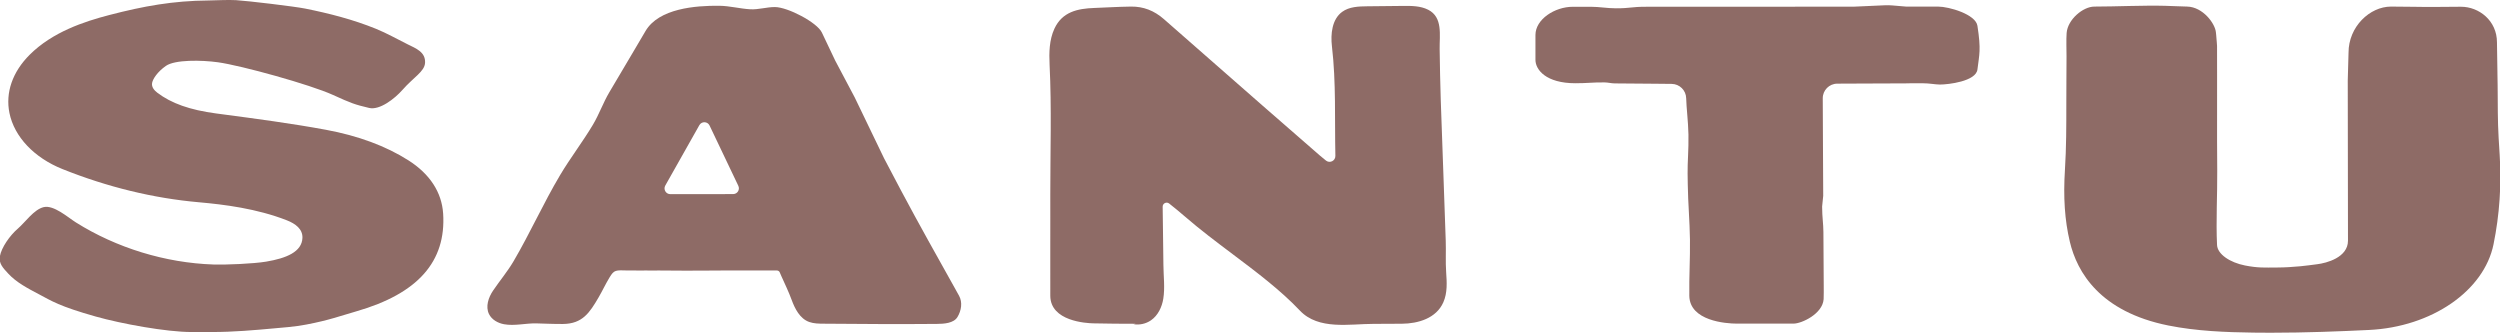
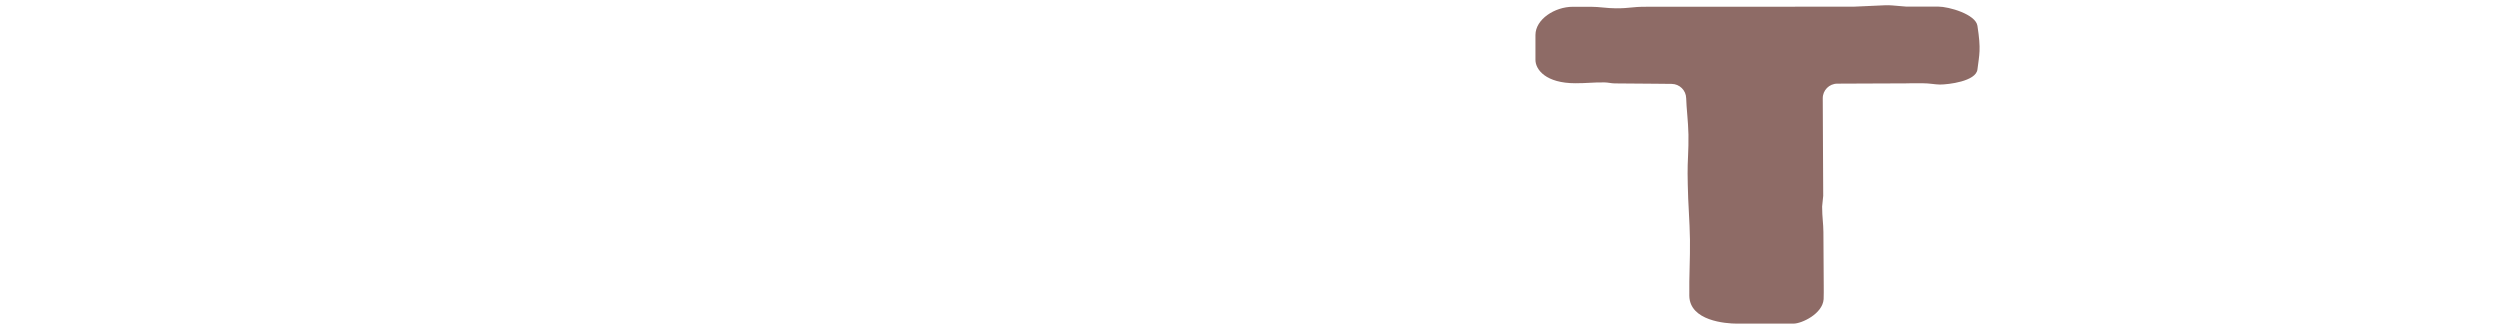
<svg xmlns="http://www.w3.org/2000/svg" viewBox="0 0 3940.25 524.41" id="Isotype">
  <defs>
    <style>.cls-1{fill:none;}.cls-2{fill:#8e6b66;}.cls-3{clip-path:url(#clippath);}</style>
    <clipPath id="clippath">
      <rect height="524.41" width="3941.37" x="-.56" class="cls-1" />
    </clipPath>
  </defs>
  <g class="cls-3">
-     <path d="M2274.43,260.49c-1.27-34.58-2.54-69.16-3.68-103.75-.88-26.53-1.31-53.07-1.72-79.61-.32-21.8,5.29-49.93-18.12-61.79-12.17-6.16-26.42-6.15-40.05-6-18.57.19-37.14.39-55.71.58-13.8.15-28.59.61-39.74,8.75-16.06,11.72-18.44,34.75-16.13,54.5,6.67,56.79,4.16,115.04,5.41,172.53.17,7.7-8.71,12.21-14.76,7.44-3.36-2.65-6.62-5.31-9.76-8.05-60.16-52.15-120.92-105.46-179.69-157-21.97-19.27-43.95-38.55-65.94-57.81-15.65-13.71-32.53-20.07-51.81-19.9-24.34.42-34.09,1.31-57.91,2.18-26.59.95-50.68,6.12-62.99,32.71-8.13,17.57-8.52,37.65-7.58,56.99,3.35,68.06,1.05,136.83,1.1,205.16l.02,37.49c0,16.16-.01,32.33-.04,48.48-.04,24.96-.06,47.79.02,72.76.15,40.25,56.79,43.24,67.9,43.51,22.35.54,44.67.63,67.02.68-1.21.22-2.43.45-3.63.66,9.44,1.57,19.45-.67,27.33-6.08,11.1-7.63,17.35-20.84,19.49-34.14,2.77-17.25.3-35.77.17-53.15-.14-20.05-.5-40.09-.76-60.14-.15-10.55-.29-21.1-.42-31.66-.07-5.33,6.07-8.35,10.25-5.04,8.32,6.61,16.55,13.3,24.3,20.05,24.03,20.87,50.2,40.54,75.51,59.57,37.29,28.03,75.85,57.03,106.17,89.08,29.45,31.13,78.43,20.99,116.07,20.99,20.32,0,23.13-.05,44.73-.22,25.62-.2,54.17-8.47,65.33-33.77,6.63-15.02,5.55-31.62,4.44-47.57-1.14-16.6-.07-32.86-.65-49.4-1.37-39.68-2.73-79.35-4.18-119.03" class="cls-2" />
-     <path d="M3939.69,243.45c-2.7-41.65-2.87-50.87-3.04-92.25-.06-18.45-.14-15.7-.42-34.16l-.03-3.31c0-4.23-.73-41.72-.73-47.02,0-34.22-28.37-56.08-56.64-56.08h-.72c-12.68.14-25.37.21-38.06.29-32.75.19-38.14-.54-71.56-.54s-66.99,31.66-66.96,72.64l-1.23,43.74c.11,95.81.21,156.7.36,252.51.05,26.7-34.09,35.4-48.45,37.16-8.56,1.05-17.84,2.45-26.43,3.21-12.31,1.1-23.6,1.93-36.93,1.98-20.1.06-29.8.85-50.51-3.21-23.72-4.67-43.37-17.76-44.05-32.3-1.82-37.64.61-80.15.3-116.93-.14-15.52-.26-31.05-.26-46.56l.03-102.21c.01-20.1.04-28.01-.07-48.11-.04-4.53-.86-8.62-.96-12.28-.07-2.65-.67-7.06-.8-8.7-1.03-14.07-20.52-40.35-45.24-40.96-15.08-.36-19.97-.78-35.03-1.21-32.25-.91-78.29,1.23-111.23,1.23-18.13,0-42.23,20.54-43.81,41.66-.8,10.73-.14,26.02-.16,36.77-.04,11.02-.06,22.06-.17,33.1-.15,14.19-.15,28.37-.15,42.56,0,33.8,0,68.76-2.16,102.71-2.79,43.76-.35,79.91,7.68,113.76,11.45,48.29,47.67,110.42,155.23,132.06,44.31,8.91,90.81,10.66,134.45,11.25,8.97.12,17.89.17,26.79.17,55.46,0,108.92-2.15,154.97-4.36,98.82-4.7,181.42-61.53,196.39-135.12,9.46-46.54,12.7-94.15,9.63-141.48" class="cls-2" />
-     <path d="M1163.7,292.94c2.85,6.01-1.52,12.94-8.18,12.95-8.66.02-18.04.05-18.04.05-27.03.05-54.04.11-81.04.07-6.94-.01-11.3-7.5-7.89-13.55l53.71-95.18c3.6-6.38,12.88-6.1,16.06.5,13.82,28.63,34.78,72.79,45.38,95.15M1507.18,458.22c-29.24-52.4-58.77-104.66-86.9-157.68-.45-.83-.91-1.65-1.33-2.5l-25.65-48.69-46.18-95.8-30.65-57.86-21.09-44.35c-7.48-16-53.83-40.14-74.01-40.22-12.92-.05-25.94,4.19-38.62,3.52-16.49-.88-32.55-5.38-49.33-5.55-36.88-.36-94.99,4.02-116.02,39.83-8.18,13.92-8.88,15.09-17.11,29.03-13.21,22.39-26.48,44.77-39.76,67.17-10.19,17.17-15.85,34.34-26.06,51.52-15.72,26.44-35.99,52.88-51.69,79.33-26.87,45.24-46.82,90.5-73.34,135.74-9.62,16.4-21.73,30.66-32.33,46.34-7.33,10.85-12.16,25.15-6.42,36.92,4.36,8.88,13.95,14.27,23.68,16.05,16.61,3.05,34.21-1.73,51-1.33,14.02.34,28.03,1.07,42.06.93,30.6-.31,41.92-17.77,56.07-42.02,5.82-9.97,10.85-20.82,17.03-31.06,7.64-12.65,9.31-11.73,30.24-11.21,2.43.06,8.32-.15,10.75,0,2.95.17,12.03-.06,14.99,0,9.12.17,14.04-.11,23.16,0,60.3.77,95.34-.45,152.08,0,3.01.02,24.53.01,32.76,0,1.94,0,3.67,1.14,4.43,2.95.76,1.8,1.74,4.11,2.56,5.94,5.57,12.38,11.6,24.86,16.25,37.52,4.93,13.39,12.75,29.48,27.71,34.74,7.24,2.56,15.08,2.64,22.76,2.69,63.97.45,114.38.93,178.35.35,11.46-.1,26.55-1.05,32.48-10.85,6.11-10.12,8.25-23.26,2.49-33.58-1.47-2.61-2.92-5.24-4.38-7.85" class="cls-2" />
    <path d="M3054.8,10.38l-50.23.04-22.25-1.87c-3.87-.32-7.76-.4-11.66-.22l-48.02,2.15-19.69.04-56.32.04-63.15.05-88.99.06h-99.88c-24.51,0-23.7,2.43-47.83,2.43-13.33,0-26.45-2.41-39.26-2.41-9.79,0-19.39,0-28.72.01-28.28.01-58.78,19.66-58.78,44.5,0,12.21-.1,24.81,0,39.3.11,15.48,16.7,36.7,62.88,36.7,19.35,0,25.66-1.43,45.58-1.32,5.92.02,10.86,1.56,16.79,1.59,21.48.14,42.89.32,63.73.51l25.7.26c12.51.12,22.65,10.13,22.9,22.63.3,14.53,3.2,37.02,3.58,57.35.45,23.22-1.61,44.41-1.34,61.13.1,5.9.19,11.78.27,17.68.42,28.89,3.06,57.8,3.45,86.68.4,30.9-1.48,57.56-1.02,88.45.58,39.64,57.6,43.89,74.9,43.9h89.28c12.88,0,45.92-15.37,47.53-38.52.3-4.34.17-17.79.15-22.14l-.51-83.58c-.09-14.04-1.93-22.39-2.02-40.29-.01-2.82,1.73-14.01,1.72-16.89-.04-7.45-.07-15.07-.11-22.76-.02-3.97-.04-7.95-.06-11.93-.06-13.79-.12-27.62-.2-40.96-.14-31-.26-59.33-.35-78.06-.06-12.7,10.19-23.04,22.91-23.09,6.2-.02,13.44-.06,21.43-.09,14.09-.06,30.52-.12,47.78-.2,10.99-.04,22.3-.07,33.56-.12,17.96-.06-2.04-.11,13.99-.16,6.32-.01,12.36-.02,18.02-.04,10.5-.02,19.74,2.02,27.06,2.02,12.92,0,56.75-4.98,59.04-23.74,2.91-23.93,5.9-30.56,0-68.85-2.81-18.23-45.08-30.26-61.84-30.26" class="cls-2" />
-     <path d="M698.43,336.49c-2.15-33.36-20.98-62.28-54.46-83.61-35.66-22.72-79.56-38.98-130.49-48.37-54.12-9.97-109.84-17.36-163.72-24.5l-9.31-1.23c-41.09-5.46-70.54-15.88-92.67-32.79-4.4-3.37-9.37-8.78-8.01-15.47,1.24-6.16,8.24-17.23,21.73-26.68,14.24-9.97,56.17-9.28,82-5.69,37.01,5.14,145.44,35.14,181.35,51.5,28.72,13.09,34.31,15.13,56.92,20.48,16.59,3.92,40.25-14.48,52.46-28.35,17.79-20.21,34.88-28.96,35.7-42.68,1.03-17.11-14.45-22.81-27.39-29.23-16.74-8.31-32.73-17.46-50.13-24.53-35.92-14.58-73.6-24.23-111.54-31.84-16.7-3.35-89.87-12.08-108.77-13.25-12.8-.8-32.64.42-43.66.51-55.3.45-101.64,8.71-156.42,22.98-39.43,10.28-89.31,26.68-125.24,62.55-27.14,27.08-38.46,59.73-31.87,91.93,7.67,37.4,38.89,70.39,83.52,88.25,70.99,28.4,143.35,46,215.08,52.32,39.62,3.5,91.2,9.89,138.61,28.45,13.51,5.3,25.04,13.74,24.55,27.6-.77,22.16-25.43,32.19-57.18,37.52-19.71,3.32-63.54,5.19-83.23,4.52-75.58-2.54-152.64-26.11-216.7-66.36-12.68-7.98-34.84-27.85-50.78-24.05-15.29,3.65-29.02,23.85-40.43,33.66-13.04,11.17-26.13,30.15-28.54,43.81-2.02,11.4,5.19,18.58,13,27.1,12.98,14.17,31.13,23.52,47.91,32.39,20.81,11.01,32.17,19.08,90.21,35.48,40.39,11.42,111.4,24.39,150.82,24.39,4.04,0,8.09-.01,12.12-.01,6.77-.01,13.58-.04,20.43,0,33.36.05,67.03-2.94,99.47-5.91,6.73-.61,13.45-1.22,20.17-1.82,19.97-1.74,38.94-5.86,53.22-9.26,12.93-3.07,25.38-6.86,37.43-10.51,5.66-1.72,11.3-3.43,17-5.08,96.97-27.9,141.73-78.34,136.85-154.23" class="cls-2" />
  </g>
</svg>